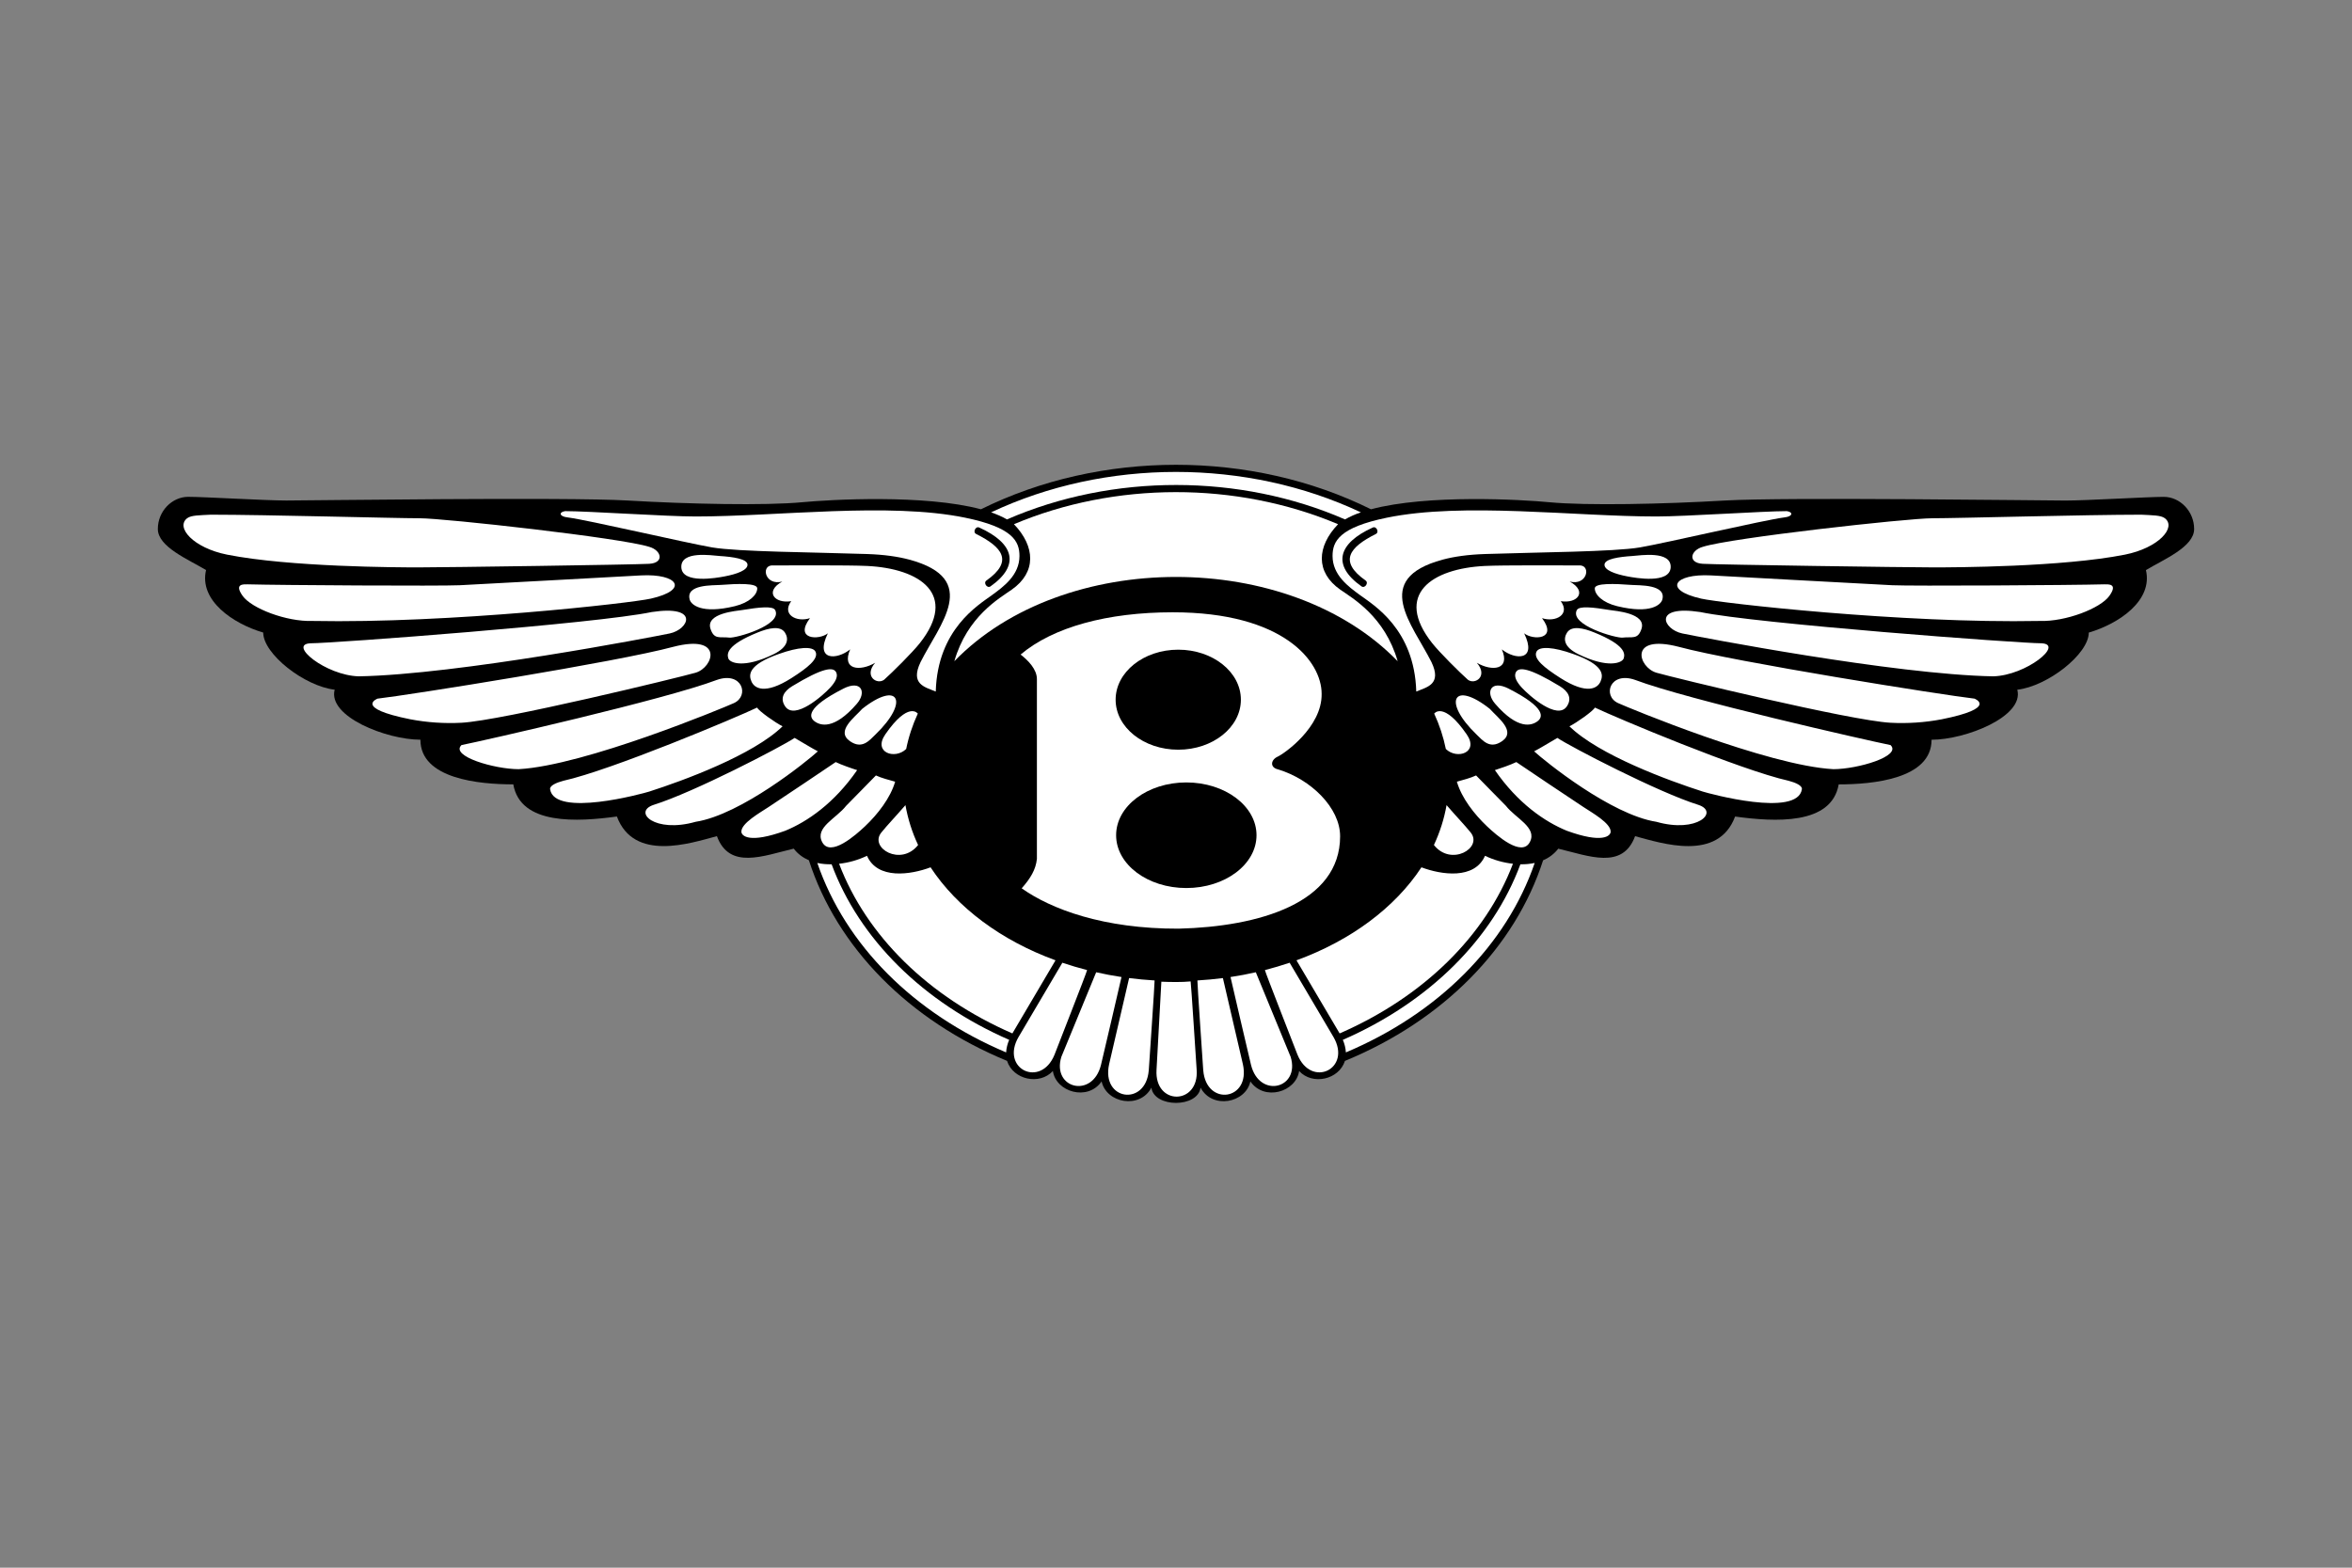
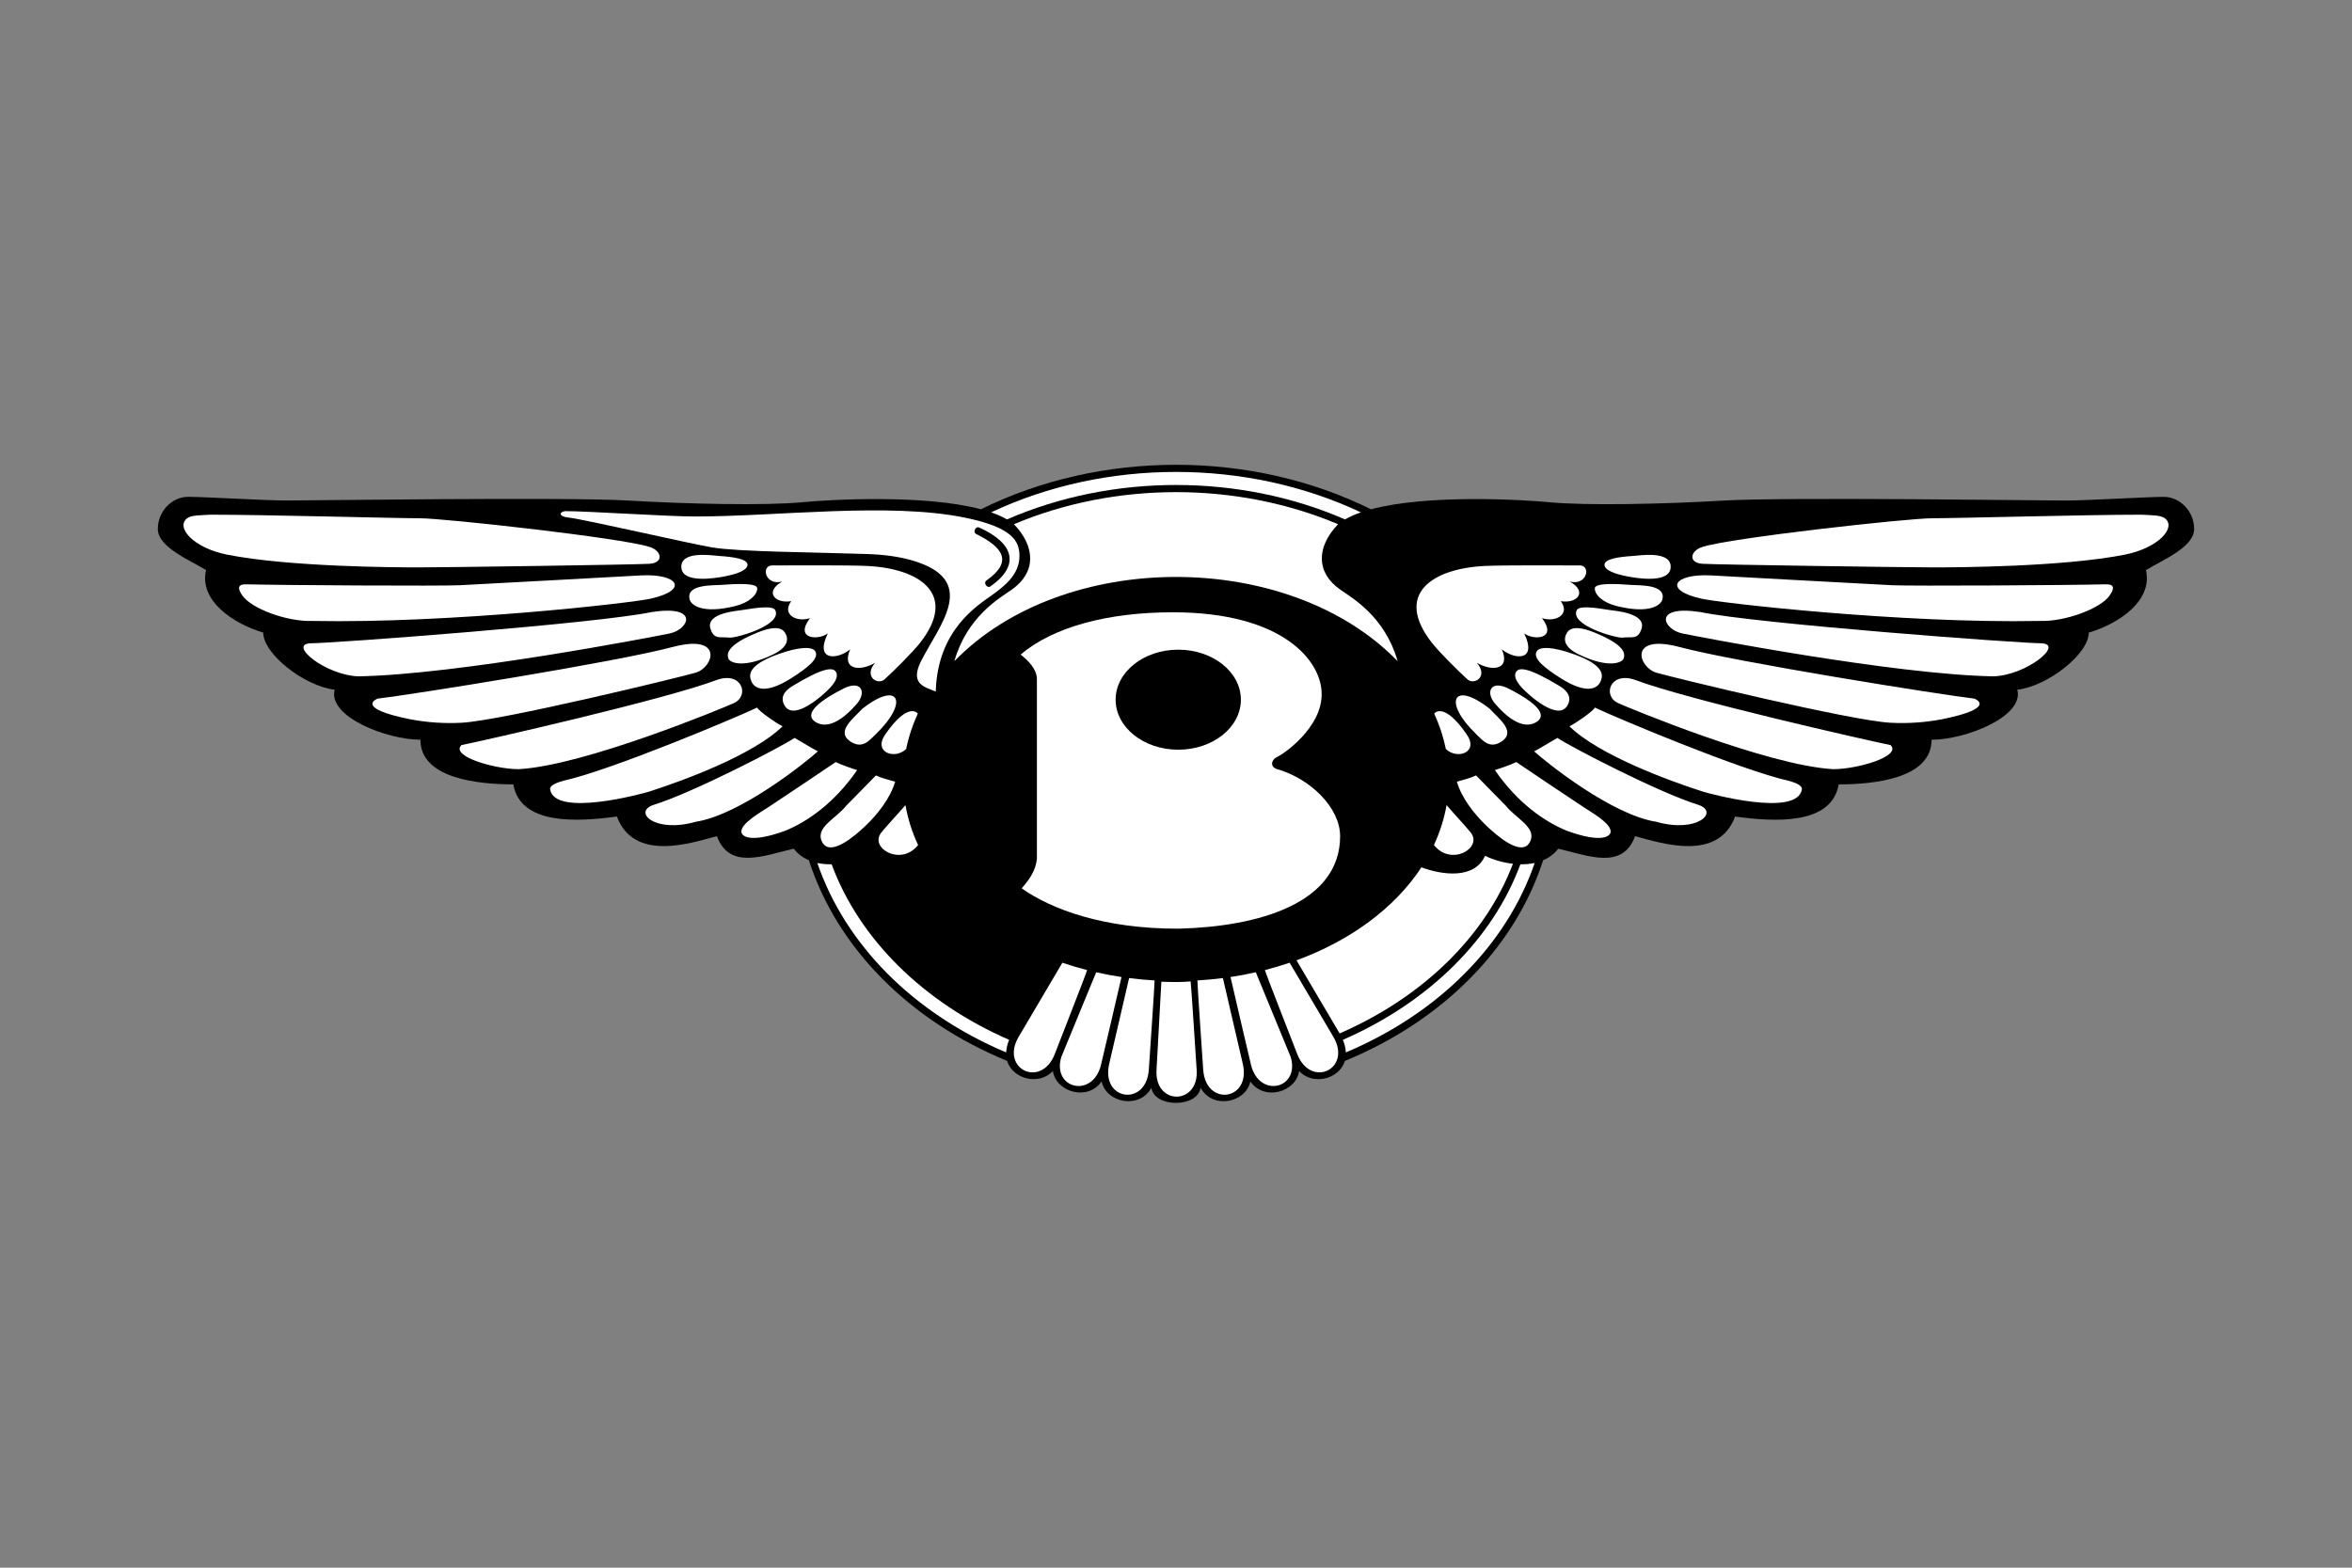
<svg xmlns="http://www.w3.org/2000/svg" id="Bentley" viewBox="0 0 1500 1000">
  <rect x="0" y="0" width="1500" height="1000" fill="#808080" stroke="none" />
  <defs>
    <style>
      .cls-1 {
        fill: #000;
      }

      .cls-1, .cls-2 {
        stroke-width: 0px;
      }

      .cls-2 {
        fill: #fff;
      }
    </style>
  </defs>
  <path class="cls-1" d="M765.68,693.82c7.35,13.84,28.71,9.92,31.76-4,8.79,12.81,29.14,6.83,31.08-6.64,8.51,9.28,25.39,5.56,29.22-6.45.06-.18-.06.18,0,0,62.63-25.76,108.46-72.35,126.39-127.97,3.81-1.59,7.13-4.14,9.66-7.4,19.37,4.56,41.01,13.67,48.99-7.98,17.1,4.56,52.94,16.49,63.79-12.52,25.06,3.42,61.51,5.69,66.07-20.51,21.64,0,59.23-3.42,59.23-28.48,21.65,0,59.24-14.81,54.68-31.9,19.37-2.27,45.58-22.78,45.58-36.45,19.36-5.69,41.01-20.51,36.45-39.87,11.39-6.84,30.75-14.81,30.75-26.2s-9.11-20.51-19.37-20.51-48.99,2.35-62.66,2.35-178.85-2.28-217.58,0c-38.73,2.27-87.72,3.35-111.64,1.07-17.62-1.7-77.66-5.14-113.71,4.5-76.35-37.83-172.38-37.84-248.75,0-36.04-9.63-96.09-6.19-113.72-4.52-23.93,2.28-72.9,1.2-111.64-1.07-38.73-2.28-203.92,0-217.59,0s-52.4-2.35-62.66-2.35-19.35,9.12-19.35,20.51,19.37,19.37,30.76,26.2c-4.57,19.37,17.09,34.17,36.45,39.87,0,13.67,26.2,34.17,45.57,36.45-4.56,17.1,33.04,31.9,54.68,31.9,0,25.05,37.59,28.48,59.24,28.48,4.56,26.2,41.01,23.93,66.07,20.51,10.85,29.02,46.71,17.09,63.79,12.52,7.98,21.65,29.62,12.53,48.99,7.98,2.64,3.44,5.97,5.82,9.66,7.4,17.93,55.63,63.77,102.23,126.39,127.98.05.18-.06-.18,0,0,3.83,12.01,20.71,15.73,29.22,6.45,1.94,13.47,22.29,19.44,31.08,6.64,3.04,13.92,24.42,17.84,31.75,4,1.75,12.95,29.61,12.95,31.36,0h0Z" />
-   <path class="cls-2" d="M552.93,545.9c6.7,15.31,27.87,12.12,40.55,7.35,16.91,25.73,45.04,46.67,79.68,59.32l-27.51,46.63c-53.48-23.3-93.07-62.3-110.52-108.22,6.18-.68,12.19-2.4,17.8-5.08h0Z" />
  <path class="cls-2" d="M641.66,671.31c-59.04-24.93-102.44-68.55-120.41-120.84,2.97.65,6.04.9,9.12.84,17.6,47.56,58.26,87.99,113.24,111.99-1.11,2.54-1.77,5.25-1.95,8.01ZM672.55,672.7s-.02.06-.03.08c-8.75,21.53-34.71,9.07-22.96-11.26l27.97-47.41c5.13,1.74,10.39,3.29,15.77,4.68.11.73-20.44,52.92-20.75,53.9ZM702.13,679.4c-5.42,21.54-31.38,14.97-25.27-5.19l22.23-54.02c5.29,1.2,10.67,2.22,16.15,3.04.06.2-13.11,56.18-13.11,56.18h0ZM732.62,682.8c-1.93,23.18-30.39,19.16-25.28-3.93,0,.02,12.71-54.85,12.75-54.97,5.34.67,10.76,1.19,16.26,1.51.19.5-3.71,56.93-3.72,57.39h0ZM737.58,682.45s3.03-56.1,3.08-56.24c5.32.22,13.19.38,18.67-.18.26.48,3.79,55.84,3.84,56.29,1.72,22.69-26.95,23.15-25.59.13ZM119.41,330.55c2.55-1.95,8.04-1.85,14.98-2.24,35.31,0,117.34,2.28,133.29,2.28s128.73,12.53,146.38,18.23c7.98,2.28,9.68,10.25,0,10.82s-130.08,2.29-147.17,2.29c-13.25,0-82.18-.23-122.02-8.13-21.55-4.28-33.12-17.42-25.46-23.26h0ZM158.19,372.74c20.51.57,123.03,1.15,135,.57,11.96-.57,104.81-5.69,115.63-6.27,23.41-1.23,30.99,9.2,6.27,14.81-12.53,2.86-128.16,15.95-215.88,14.24-16.52.57-38.73-7.98-44.43-15.95-5.69-7.98.57-7.41,3.42-7.41h0ZM198.07,410.34c14.24,0,182.27-12.53,217.59-19.93,30.72-4.68,23.79,11.11,11.39,13.67-10.42,2.15-135,26.2-198.22,27.34-21.08-.56-45.57-20.51-30.75-21.07h0ZM240.78,445.65c19.94-2.28,152.66-23.35,188.54-33.04,32.46-8.41,25.9,13.16,14.24,16.52-10.39,2.99-123.49,30.52-149.24,31.9-10.92.57-21.86-.16-32.6-2.2-36.37-7.27-20.94-13.19-20.94-13.19ZM294.33,475.27c14.24-2.85,129.87-29.05,162.9-41.58,16.1-5.61,20.94,10.2,10.82,14.8-6.27,2.85-95.12,39.87-137.27,42.15-15.38,0-43.82-8.28-36.46-15.38h0ZM482.86,451.34c-13.09,6.27-92.84,39.88-123.6,46.71-4.27,1.14-8.78,3.02-8.42,5.4,2.74,18.19,59.35,2.72,63.27,1.46,21.77-6.98,66.16-23.27,84.98-41.61-4.56-2.27-15.09-9.68-16.24-11.96ZM506.78,470.71c-8.54,5.69-64.37,34.76-89.99,42.72-13.39,4.46.7,18.23,26.86,10.78,28.91-4.48,71.11-38.68,77.95-44.95-3.42-1.71-10.82-6.27-14.81-8.55h0ZM532.99,486.1c-10.32,7.06-30.19,20.26-42.81,28.68-5.2,3.47-17.62,10.34-17.36,15.83.13,2.62,5.12,7.61,27.92-.67,14.18-5.8,31.34-17.6,45.91-38.7-2.85-.87-10.26-3.43-13.67-5.13ZM558.62,494.64c-5.34,5.34-12.24,12.64-19,19.37-6.22,8.02-20.08,13.8-15.31,23.07,5.17,10.04,21.43-4.41,27.29-9.93,8.28-7.83,16.27-18.17,19.28-28.52-3.99-1.14-8.55-2.27-12.25-3.98h0Z" />
-   <path class="cls-2" d="M360.4,326.04c14.81,0,64.93,3.42,83.16,3.42,52.38,0,123.26-9.24,171.98.77,30.28,6.22,34.63,14.99,34.63,24.42,0,12.26-10.25,19.63-17.51,24.95-8.54,6.27-34.75,21.64-35.88,61.52-6.83-2.85-16.51-4.56-9.68-18.8,11.93-23.87,38.76-52.94-7.13-65.33-7.24-1.95-16.15-3.23-27.05-3.59-33.6-1.14-82.33-1.39-98.85-4.23-16.51-2.85-78.86-17.41-91.96-19.11-5.7-.6-5.7-3.45-1.71-4.01h0Z" />
+   <path class="cls-2" d="M360.4,326.04c14.81,0,64.93,3.42,83.16,3.42,52.38,0,123.26-9.24,171.98.77,30.28,6.22,34.63,14.99,34.63,24.42,0,12.26-10.25,19.63-17.51,24.95-8.54,6.27-34.75,21.64-35.88,61.52-6.83-2.85-16.51-4.56-9.68-18.8,11.93-23.87,38.76-52.94-7.13-65.33-7.24-1.95-16.15-3.23-27.05-3.59-33.6-1.14-82.33-1.39-98.85-4.23-16.51-2.85-78.86-17.41-91.96-19.11-5.7-.6-5.7-3.45-1.71-4.01Z" />
  <path class="cls-2" d="M492.08,360.68c11.96,0,48.58-.25,60.86.33,33.97,1.62,58.23,18.17,33.69,49.23-4.81,6.07-17.65,18.8-22.78,23.35-4.56,3.42-13.1-2.28-5.7-10.82-9.68,5.69-21.64,4.56-15.95-8.54-8.55,6.84-22.78,7.4-14.24-10.25-5.69,4.56-21.64,3.99-11.39-9.68-8.54,2.85-18.22-2.28-11.96-10.82-10.82,1.72-17.09-6.27-5.69-12.52-10.82,2.82-13.67-9.71-6.84-10.28h0ZM458.66,354.63c-4.61-.3-24.62-3.55-24.14,7.24.48,10.79,22.71,6.72,27.27,5.87,8.41-1.56,15.13-4.13,14.93-7.61-.19-3.58-8.95-4.92-18.07-5.49ZM459.48,373.12c-4.86.37-22.34-.49-19.61,9.38.86,3.11,7.28,9.39,28.77,4.17,9.42-2.29,14.3-7.34,14.3-11.35,0-3.5-12.66-3.02-23.45-2.2h0ZM473.28,389.14c-3.46.57-23.49,1.94-20.14,12.04,2.35,7.04,5.95,4.81,12.06,5.54,4.03.48,33.88-7.93,29.21-17.5-1.39-2.85-10.17-1.89-21.13-.08ZM483.18,403.46c-19.87,8.07-19.61,13.53-18.7,16.48.9,2.96,10.01,6.61,28.86-2.61,9.55-4.67,9.67-9.97,7.32-13.72-2.93-4.7-10.34-3.05-17.48-.15h0ZM497.09,417.02c-20.68,7.21-19.5,13.79-17.86,17.65,1.8,4.27,8.34,8.82,25.6-2.18,10.42-6.64,17.21-12.2,15.35-16.62-1.68-4.01-11.54-2.97-23.08,1.15h0ZM505.19,437.74c-5.42,3.29-7.89,7.74-4.47,12.82,6.12,9.09,24.16-6.95,28.68-11.86,3.36-3.64,5.52-7.47,3.61-10.27-1.97-2.88-8.09-2.66-27.83,9.31h0ZM537.84,439.28c-24.08,12.28-21.77,18.23-18.42,20.77,3.71,2.81,12.44,5.76,27.04-11.12,6.4-7.39,2.88-15.49-8.62-9.66h0ZM549.87,452.17c-5.08,5.68-16.99,14.25-7.77,20.64,7.77,5.38,12.33-.53,16.15-4.19,22.12-21.28,14.8-34.76-8.38-16.45Z" />
  <path class="cls-1" d="M622.54,340.61c16.91,8.46,23.91,17.44,6.54,29.71-2.13,1.5.5,5.22,2.62,3.72,19.11-13.49,15-27.49-7.13-37.51-2.33-1.16-4.36,2.91-2.04,4.08Z" />
  <path class="cls-2" d="M854.66,533.41c0-18.17-18.71-36.34-39.5-42.6-5.55-1.26-4.68-6.19-.35-8.14,4.16-1.89,28.42-18.8,28.07-40.1,0-20.67-24.27-52-94.96-52-41.59,0-76.24,9.4-97.03,26.95,4.84,3.76,10.4,9.4,10.4,15.66v114.66c-.69,6.89-4.16,12.53-9.71,18.8,18.67,13.25,52.09,25.89,100.08,25.74,51.29-1.26,103-16.36,103-58.96h0Z" />
  <ellipse class="cls-1" cx="751.44" cy="446.32" rx="39.94" ry="31.9" />
-   <ellipse class="cls-1" cx="756.58" cy="532.78" rx="44.77" ry="33.68" />
  <path class="cls-2" d="M577.92,477.77c1.56-7.77,4.07-15.32,7.41-22.58-.19-.29-6.12-7.86-20.71,13.22-8.06,11.63,6.17,16.32,13.3,9.35h0ZM577.45,513.58c-6.01,6.98-11.67,12.84-15.41,17.51-7.82,9.78,12.52,21.83,23.48,7.93-3.8-8.09-6.51-16.64-8.07-25.44ZM857.79,331.33c3.22-1.83,6.62-3.34,10.13-4.51-72.93-34.38-162.91-34.38-235.84,0,3.79,1.31,7.19,2.81,10.12,4.51,67.54-29.41,148.65-29.16,215.59,0Z" />
  <path class="cls-2" d="M891.37,421.77c-8.19-28.48-28.63-40.07-36.56-45.61-15.94-11.14-15.07-27.59-1.45-41.78-65.09-27.44-142.39-27.12-206.71,0,13.62,14.19,14.48,30.64-1.45,41.78-7.93,5.54-28.38,17.13-36.56,45.61,69.52-71.65,213.2-71.66,282.73,0ZM947.08,545.9c-6.71,15.31-27.88,12.12-40.55,7.35-16.91,25.73-45.04,46.67-79.69,59.32l27.52,46.63c53.48-23.3,93.06-62.3,110.53-108.22-6.18-.68-12.2-2.4-17.81-5.08h0Z" />
  <path class="cls-2" d="M858.35,671.31c59.04-24.93,102.45-68.55,120.41-120.84-3,.63-6.06.91-9.12.84-17.6,47.56-58.26,87.99-113.24,111.99,1.11,2.54,1.77,5.25,1.95,8.01ZM827.45,672.7l.04.08c8.75,21.53,34.71,9.07,22.96-11.26l-27.97-47.41c-5.13,1.74-10.38,3.29-15.77,4.68-.11.73,20.44,52.92,20.74,53.9ZM797.87,679.4c5.42,21.54,31.38,14.97,25.27-5.19,0,0-21.07-51.22-22.23-54.02-5.28,1.2-10.66,2.22-16.14,3.04-.06.2,13.1,56.18,13.1,56.18h0ZM767.39,682.8c1.93,23.18,30.38,19.16,25.27-3.93,0,.02-12.7-54.85-12.75-54.97-5.34.67-10.77,1.19-16.26,1.51-.18.5,3.71,56.93,3.73,57.39h0ZM1380.6,330.55c-2.55-1.95-8.04-1.85-14.98-2.24-35.31,0-117.34,2.28-133.29,2.28s-128.73,12.53-146.38,18.23c-7.98,2.28-9.68,10.25,0,10.82s130.07,2.29,147.16,2.29c13.26,0,82.19-.23,122.02-8.13,21.57-4.28,33.14-17.42,25.47-23.26h0ZM1341.81,372.74c-20.51.57-123.02,1.15-134.99.57-11.96-.57-104.81-5.69-115.63-6.27-23.41-1.23-31,9.2-6.27,14.81,12.52,2.86,128.16,15.95,215.87,14.24,16.51.57,38.73-7.98,44.43-15.95s-.56-7.41-3.42-7.41h0ZM1301.94,410.34c-14.24,0-182.27-12.53-217.59-19.93-30.72-4.68-23.79,11.11-11.39,13.67,10.42,2.15,134.99,26.2,198.22,27.34,21.07-.56,45.56-20.51,30.75-21.07ZM1259.23,445.65c-19.93-2.28-152.66-23.35-188.53-33.04-32.46-8.41-25.91,13.16-14.24,16.52,10.38,2.99,123.48,30.52,149.23,31.9,10.92.57,21.86-.16,32.6-2.2,36.37-7.27,20.94-13.19,20.94-13.19ZM1205.68,475.27c-14.24-2.85-129.87-29.05-162.9-41.58-16.09-5.61-20.94,10.2-10.82,14.8,6.27,2.85,95.12,39.87,137.27,42.15,15.38,0,43.82-8.28,36.46-15.38h0ZM1017.14,451.34c13.09,6.27,92.85,39.88,123.6,46.71,4.27,1.14,8.78,3.02,8.42,5.4-2.74,18.19-59.35,2.72-63.27,1.46-21.76-6.98-66.16-23.27-84.98-41.61,4.57-2.27,15.1-9.68,16.24-11.96ZM993.22,470.71c8.54,5.69,64.37,34.76,89.99,42.72,13.39,4.46-.7,18.23-26.86,10.78-28.91-4.48-71.11-38.68-77.95-44.95,3.43-1.71,10.83-6.27,14.81-8.55h0ZM967.03,486.1c10.31,7.06,30.19,20.26,42.81,28.68,5.2,3.47,17.62,10.34,17.36,15.83-.13,2.62-5.12,7.61-27.92-.67-14.18-5.8-31.34-17.6-45.91-38.7,2.84-.87,10.24-3.43,13.67-5.13h0ZM941.38,494.64c5.34,5.34,12.25,12.64,19.01,19.37,6.23,8.02,20.09,13.8,15.31,23.07-5.17,10.04-21.43-4.41-27.28-9.93-8.28-7.83-16.28-18.17-19.29-28.52,3.99-1.14,8.55-2.27,12.24-3.98h0Z" />
-   <path class="cls-2" d="M1139.61,326.04c-14.81,0-64.93,3.42-83.16,3.42-52.39,0-123.27-9.24-171.98.77-30.28,6.22-34.63,14.99-34.63,24.42,0,12.26,10.24,19.63,17.5,24.95,8.55,6.27,34.76,21.64,35.89,61.52,6.83-2.85,16.51-4.56,9.68-18.8-11.94-23.87-38.76-52.94,7.13-65.33,7.24-1.95,16.15-3.23,27.06-3.59,33.6-1.14,82.33-1.39,98.84-4.23s78.86-17.41,91.96-19.11c5.69-.6,5.69-3.45,1.7-4.01h0Z" />
  <path class="cls-2" d="M1007.92,360.68c-11.96,0-48.58-.25-60.86.33-33.97,1.62-58.23,18.17-33.69,49.23,4.81,6.07,17.65,18.8,22.78,23.35,4.56,3.42,13.1-2.28,5.69-10.82,9.69,5.69,21.65,4.56,15.96-8.54,8.54,6.84,22.78,7.4,14.24-10.25,5.69,4.56,21.64,3.99,11.39-9.68,8.55,2.85,18.23-2.28,11.96-10.82,10.83,1.72,17.1-6.27,5.69-12.52,10.84,2.82,13.69-9.71,6.85-10.28h0ZM1041.34,354.63c4.61-.3,24.62-3.55,24.14,7.24-.48,10.79-22.71,6.72-27.27,5.87-8.41-1.56-15.13-4.13-14.93-7.61.19-3.58,8.95-4.92,18.07-5.49h0ZM1040.54,373.12c4.85.37,22.34-.49,19.6,9.38-.86,3.11-7.27,9.39-28.76,4.17-9.43-2.29-14.3-7.34-14.3-11.35,0-3.5,12.65-3.02,23.45-2.2h0ZM1026.72,389.14c3.46.57,23.49,1.94,20.14,12.04-2.35,7.04-5.95,4.81-12.06,5.54-4.03.48-33.88-7.93-29.21-17.5,1.4-2.85,10.17-1.89,21.13-.08ZM1016.83,403.46c19.86,8.07,19.6,13.53,18.7,16.48-.91,2.96-10.01,6.61-28.86-2.61-9.55-4.67-9.68-9.97-7.33-13.72,2.94-4.7,10.35-3.05,17.48-.15h0ZM1002.91,417.02c20.68,7.21,19.5,13.79,17.86,17.65-1.8,4.27-8.34,8.82-25.61-2.18-10.42-6.64-17.21-12.2-15.34-16.62,1.69-4.01,11.54-2.97,23.08,1.15h0ZM994.81,437.74c5.42,3.29,7.89,7.74,4.47,12.82-6.11,9.09-24.16-6.95-28.68-11.86-3.35-3.64-5.52-7.47-3.61-10.27,1.97-2.88,8.1-2.66,27.83,9.31h0ZM962.17,439.28c24.08,12.28,21.77,18.23,18.42,20.77-3.71,2.81-12.44,5.76-27.04-11.12-6.4-7.39-2.88-15.49,8.62-9.66h0ZM950.13,452.17c5.08,5.68,16.99,14.25,7.78,20.64-7.78,5.38-12.34-.53-16.15-4.19-22.12-21.28-14.8-34.76,8.37-16.45Z" />
  <path class="cls-1" d="M877.47,340.61c-16.91,8.46-23.91,17.44-6.53,29.71,2.12,1.5-.51,5.22-2.63,3.72-19.1-13.49-14.99-27.49,7.13-37.51,2.32-1.16,4.35,2.91,2.03,4.08Z" />
  <path class="cls-2" d="M922.09,477.77c-1.57-7.77-4.07-15.32-7.42-22.58.19-.29,6.12-7.86,20.71,13.22,8.07,11.63-6.16,16.32-13.29,9.35h0ZM922.55,513.58c6.01,6.98,11.68,12.84,15.42,17.51,7.82,9.78-12.52,21.83-23.48,7.93,3.8-8.14,6.53-16.66,8.06-25.44Z" />
</svg>